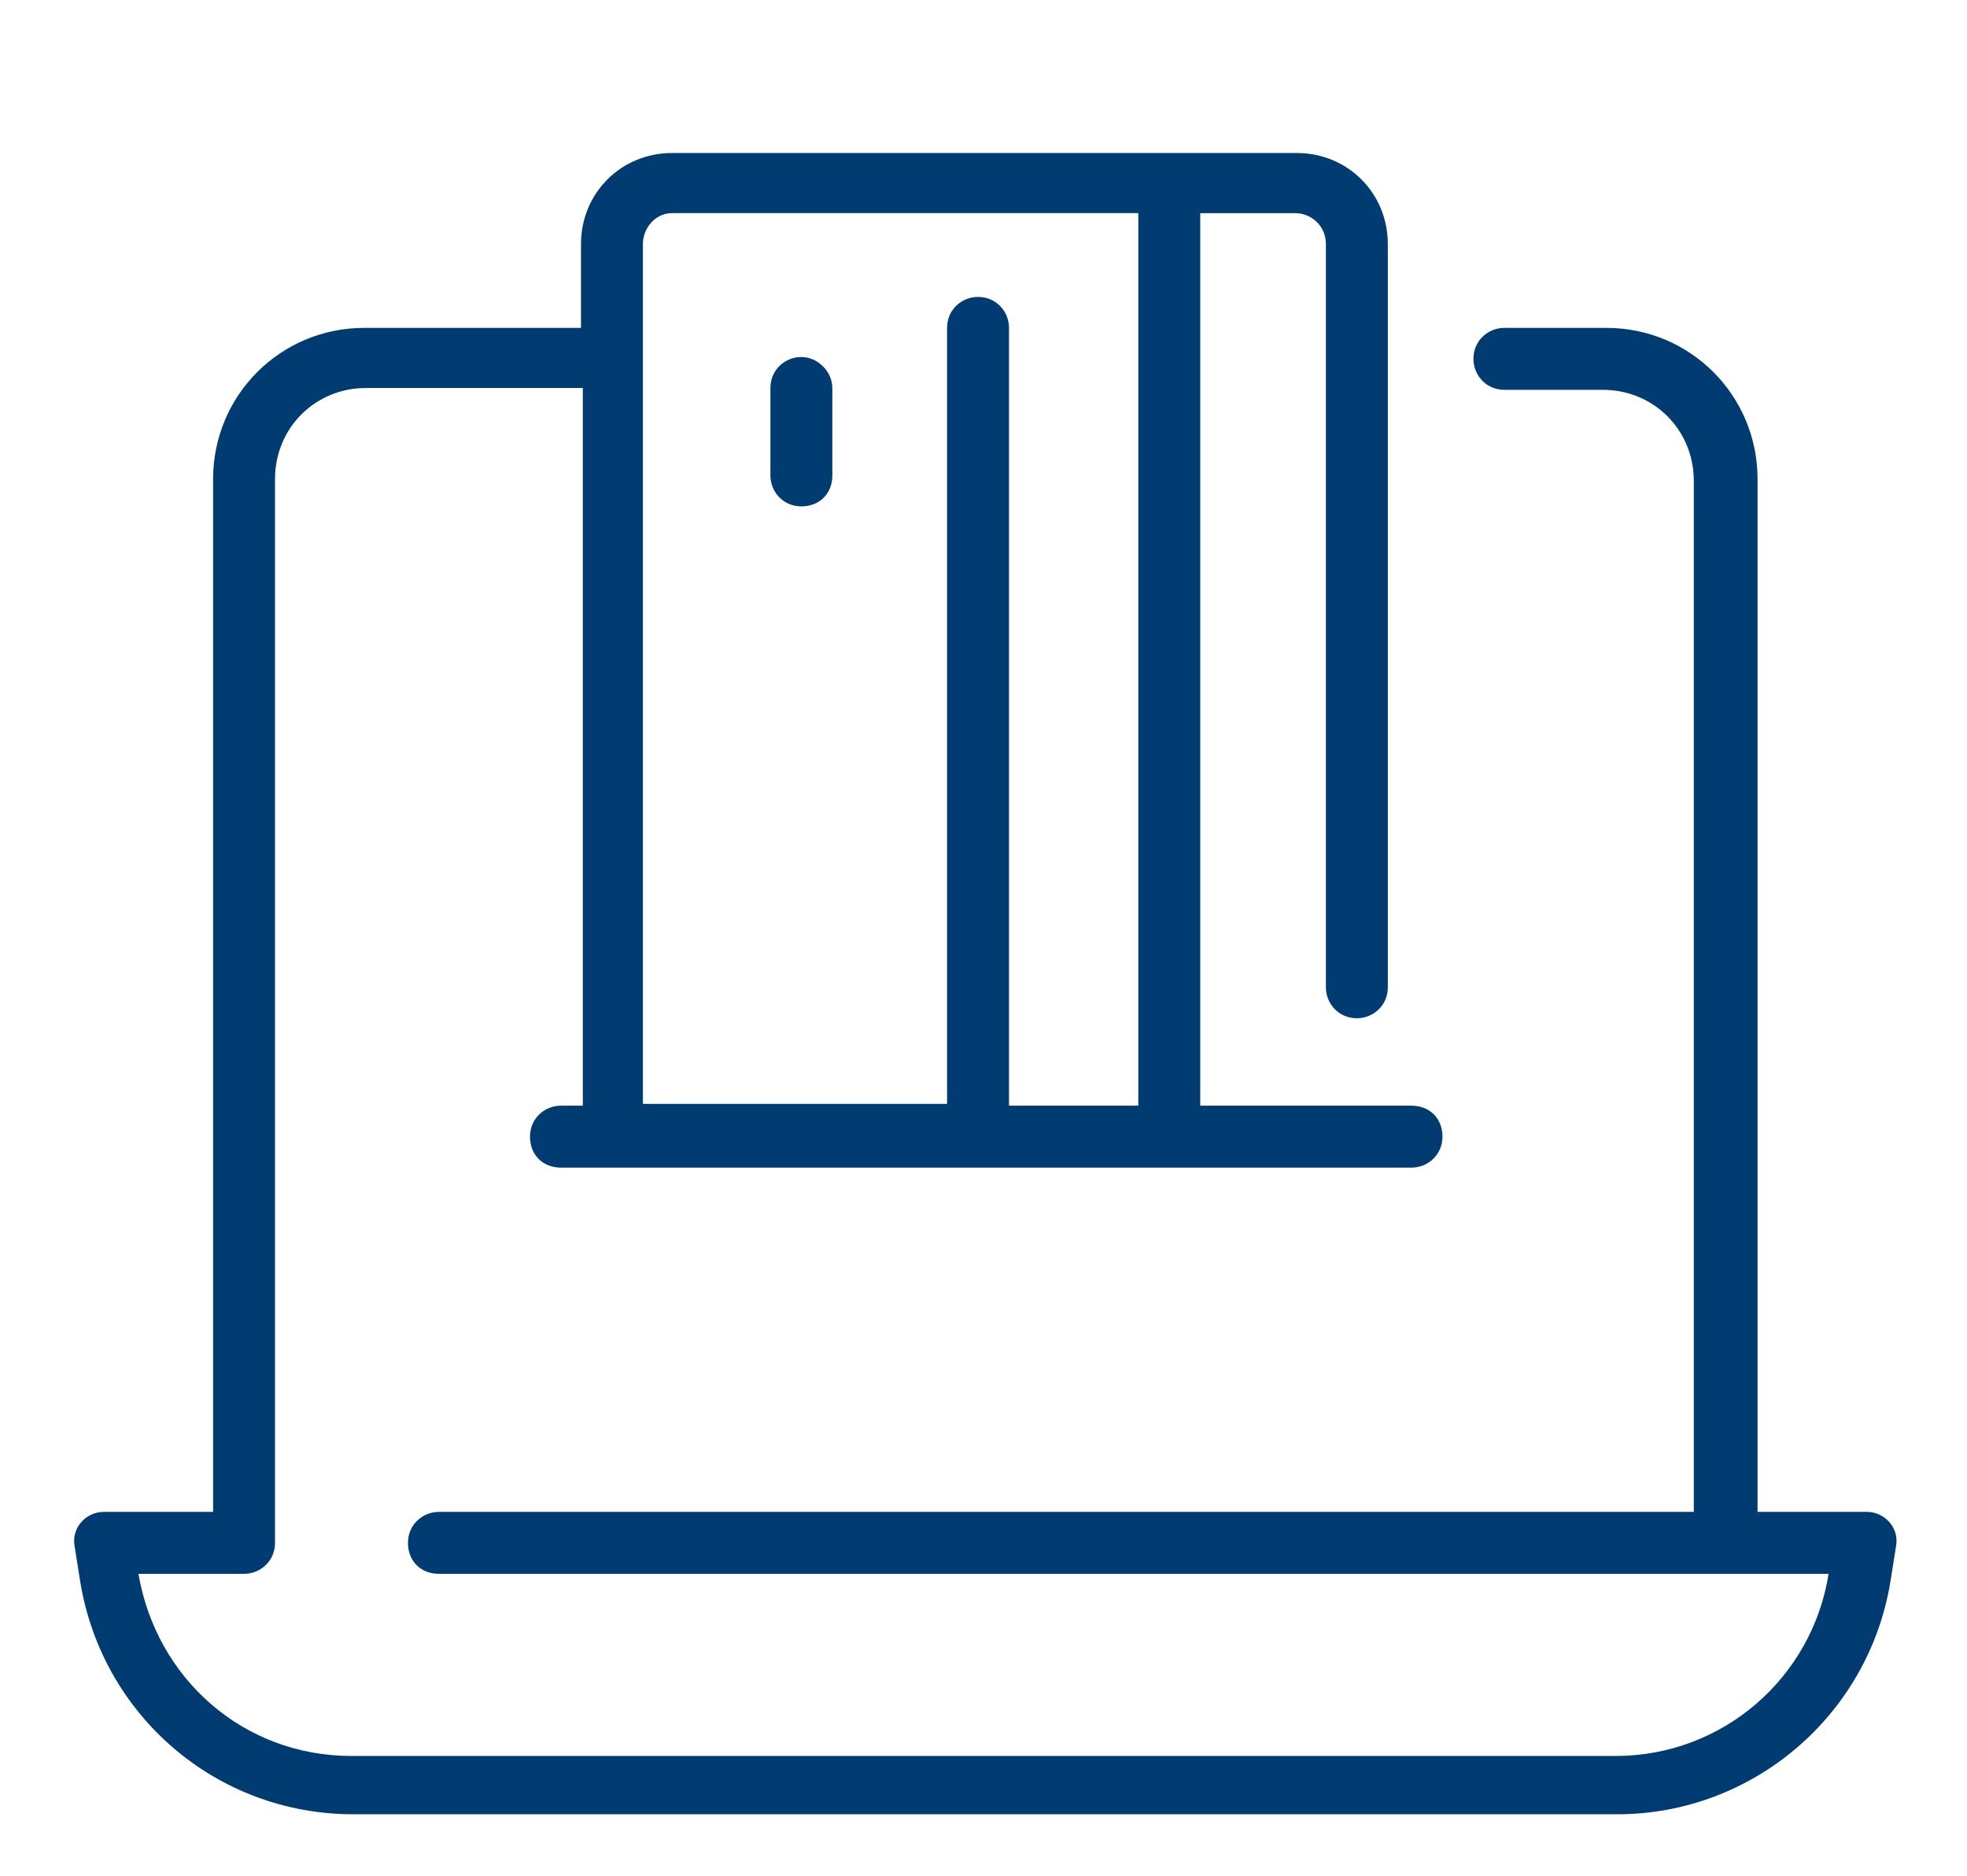
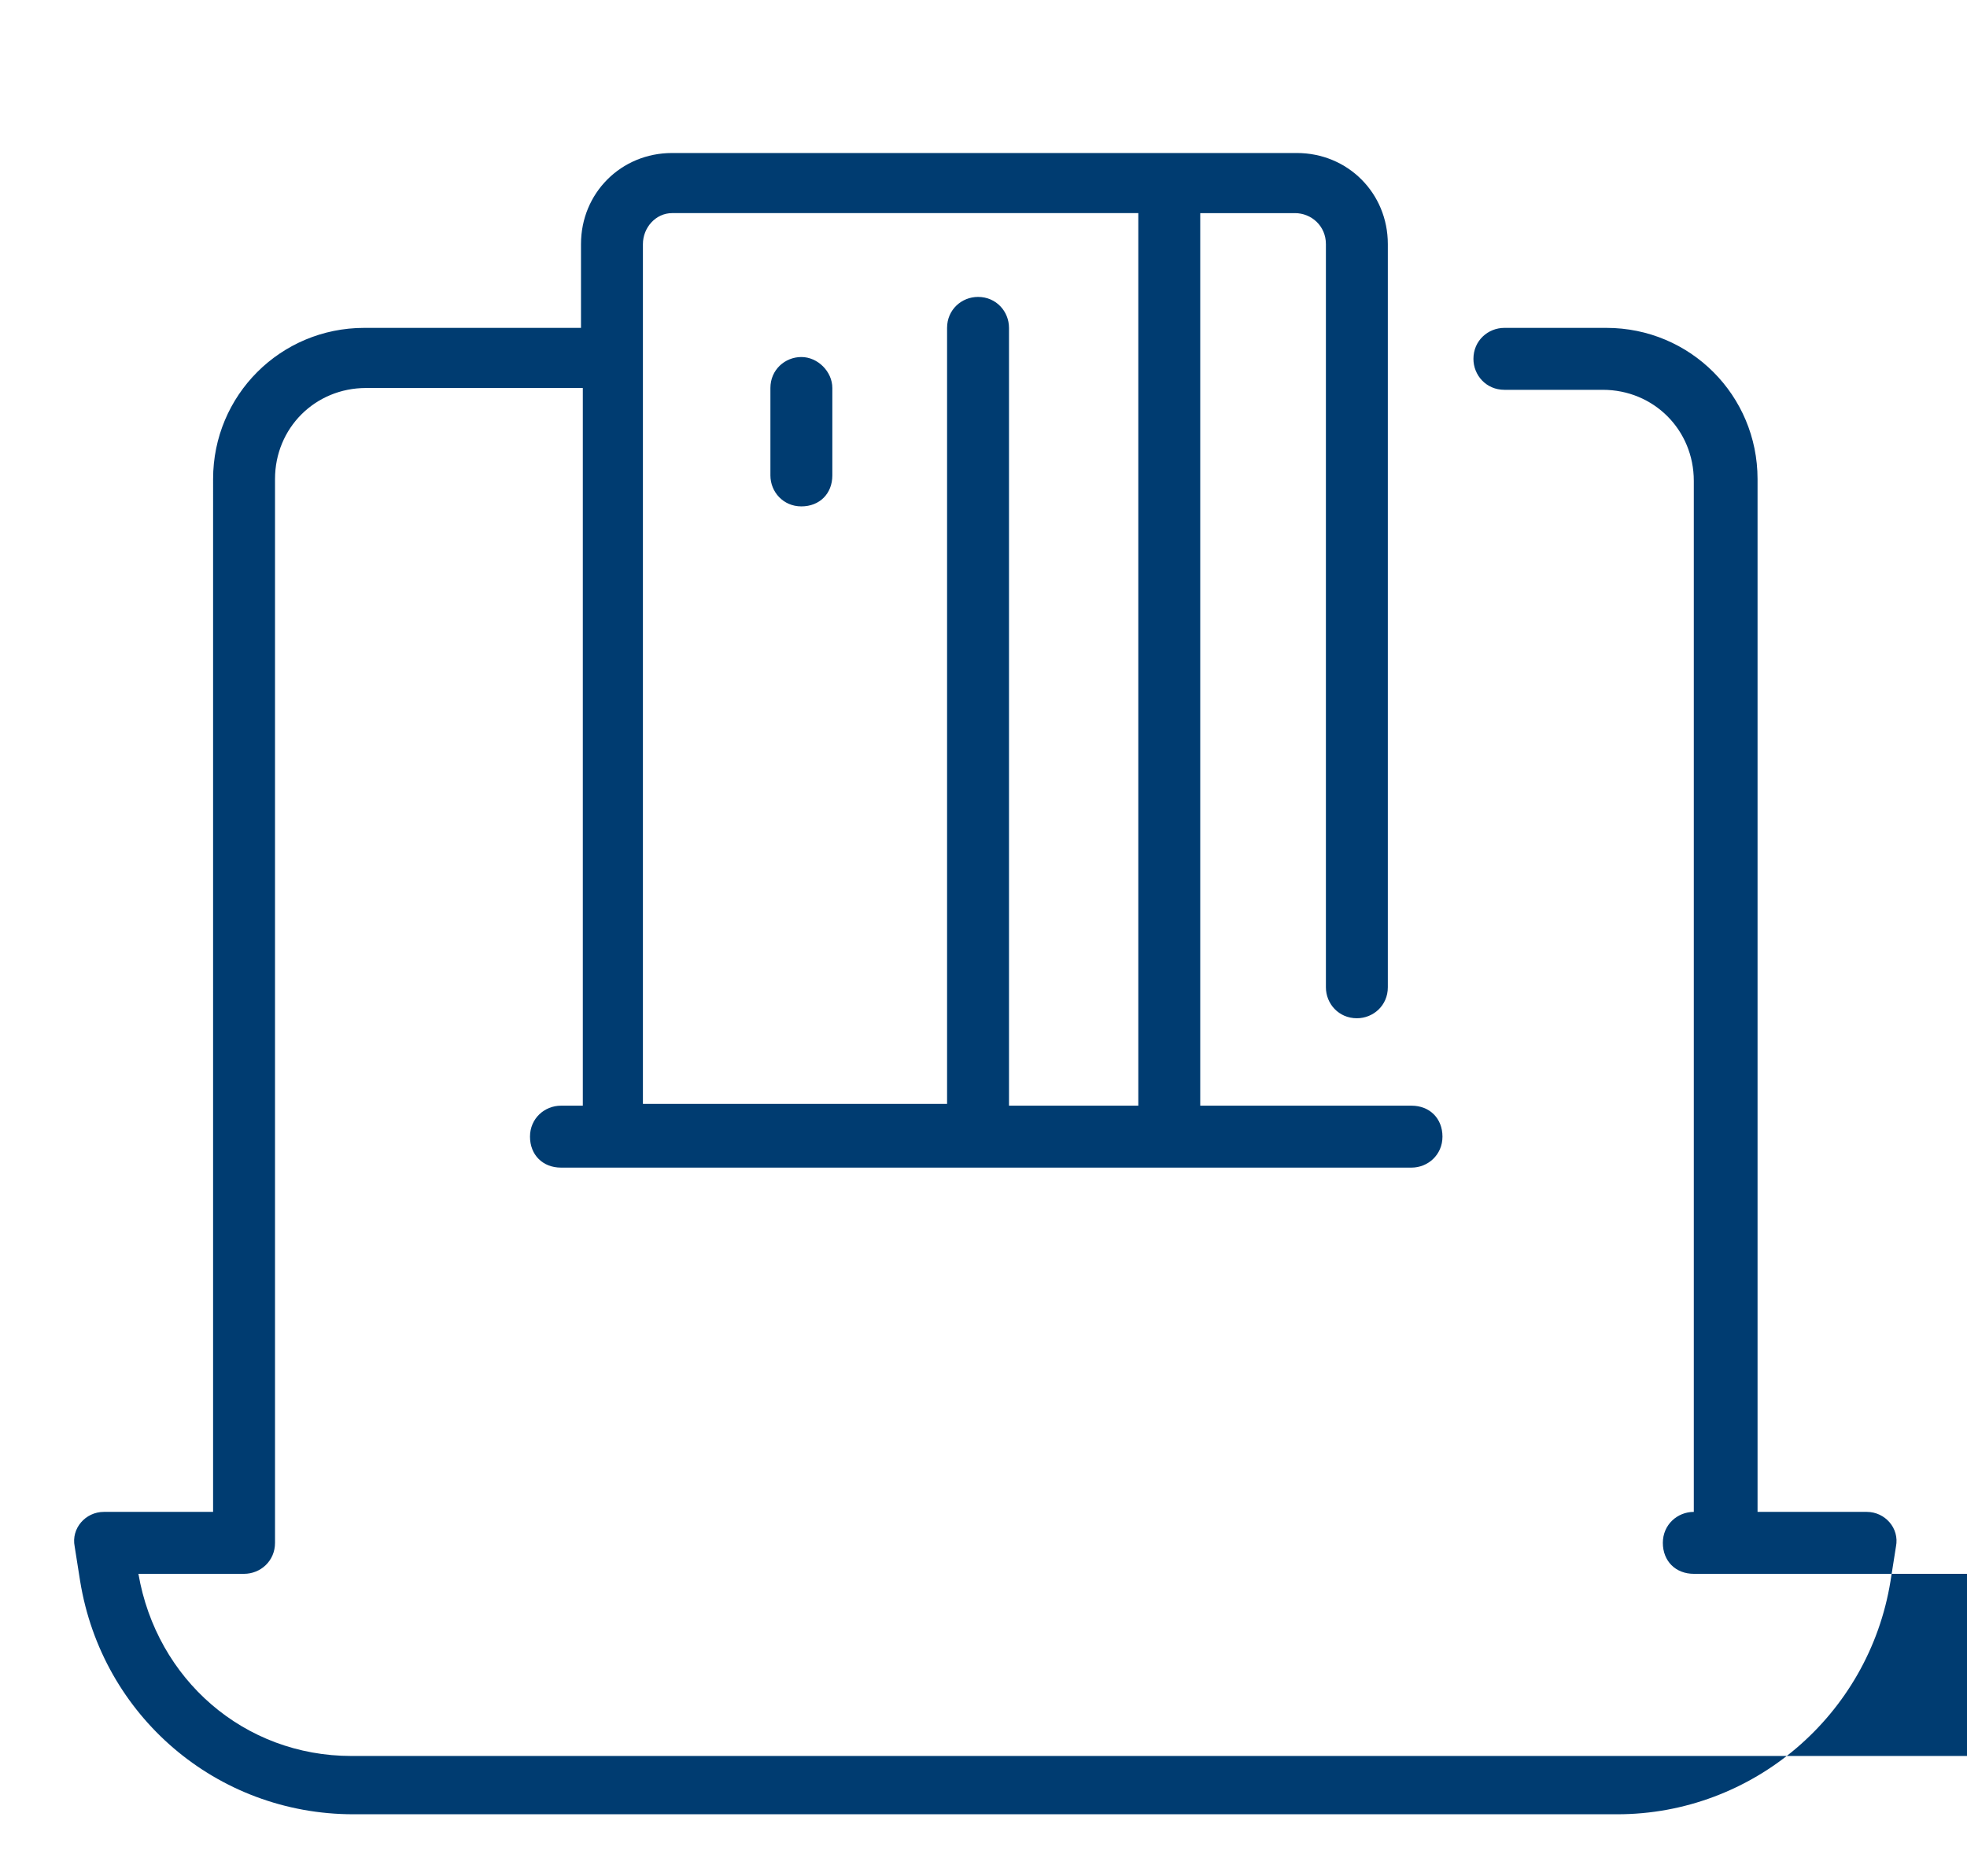
<svg xmlns="http://www.w3.org/2000/svg" version="1.1" id="Layer_1" x="0px" y="0px" viewBox="0 0 108 103" style="enable-background:new 0 0 108 103;" xml:space="preserve">
  <style type="text/css">
	.st0{fill:#003C71;}
</style>
-   <path class="st0" d="M36.9,8.4c-2.8,0-5,2.2-5,5V18H20c-4.6,0-8.3,3.7-8.3,8.3V83h-6c-1,0-1.8,0.9-1.6,1.9l0.3,1.9  c1.2,7.4,7.5,12.8,15,12.8h69.4c7.4,0,13.8-5.4,15-12.8l0.3-1.9c0.2-1-0.6-1.9-1.6-1.9h-6V26.3c0-4.6-3.7-8.3-8.3-8.3h-5.6  c-0.9,0-1.7,0.7-1.7,1.7c0,0.9,0.7,1.7,1.7,1.7H88c2.8,0,5,2.2,5,5V83H24.1c-0.9,0-1.7,0.7-1.7,1.7s0.7,1.7,1.7,1.7h76.3  c-0.9,5.7-5.8,10-11.7,10H19.3c-5.9,0-10.7-4.2-11.7-10c0,0-0.5,0,5.8,0c0.9,0,1.7-0.7,1.7-1.7V26.3c0-2.8,2.2-5,5-5h11.9v39.4h-1.2  c-0.9,0-1.7,0.7-1.7,1.7s0.7,1.7,1.7,1.7h46.7c0.9,0,1.7-0.7,1.7-1.7s-0.7-1.7-1.7-1.7H65.9v-49h5.2c0.9,0,1.7,0.7,1.7,1.7v40.8  c0,0.9,0.7,1.7,1.7,1.7c0.9,0,1.7-0.7,1.7-1.7V13.4c0-2.8-2.2-5-5-5H36.9z M36.9,11.7h25.6v49h-7.1V18c0-0.9-0.7-1.7-1.7-1.7  c-0.9,0-1.7,0.7-1.7,1.7v42.6H35.3V13.4C35.3,12.5,36,11.7,36.9,11.7z M44,19.6c-0.9,0-1.7,0.7-1.7,1.7v4.8c0,0.9,0.7,1.7,1.7,1.7  s1.7-0.7,1.7-1.7v-4.8C45.7,20.4,44.9,19.6,44,19.6z" />
+   <path class="st0" d="M36.9,8.4c-2.8,0-5,2.2-5,5V18H20c-4.6,0-8.3,3.7-8.3,8.3V83h-6c-1,0-1.8,0.9-1.6,1.9l0.3,1.9  c1.2,7.4,7.5,12.8,15,12.8h69.4c7.4,0,13.8-5.4,15-12.8l0.3-1.9c0.2-1-0.6-1.9-1.6-1.9h-6V26.3c0-4.6-3.7-8.3-8.3-8.3h-5.6  c-0.9,0-1.7,0.7-1.7,1.7c0,0.9,0.7,1.7,1.7,1.7H88c2.8,0,5,2.2,5,5V83c-0.9,0-1.7,0.7-1.7,1.7s0.7,1.7,1.7,1.7h76.3  c-0.9,5.7-5.8,10-11.7,10H19.3c-5.9,0-10.7-4.2-11.7-10c0,0-0.5,0,5.8,0c0.9,0,1.7-0.7,1.7-1.7V26.3c0-2.8,2.2-5,5-5h11.9v39.4h-1.2  c-0.9,0-1.7,0.7-1.7,1.7s0.7,1.7,1.7,1.7h46.7c0.9,0,1.7-0.7,1.7-1.7s-0.7-1.7-1.7-1.7H65.9v-49h5.2c0.9,0,1.7,0.7,1.7,1.7v40.8  c0,0.9,0.7,1.7,1.7,1.7c0.9,0,1.7-0.7,1.7-1.7V13.4c0-2.8-2.2-5-5-5H36.9z M36.9,11.7h25.6v49h-7.1V18c0-0.9-0.7-1.7-1.7-1.7  c-0.9,0-1.7,0.7-1.7,1.7v42.6H35.3V13.4C35.3,12.5,36,11.7,36.9,11.7z M44,19.6c-0.9,0-1.7,0.7-1.7,1.7v4.8c0,0.9,0.7,1.7,1.7,1.7  s1.7-0.7,1.7-1.7v-4.8C45.7,20.4,44.9,19.6,44,19.6z" />
</svg>